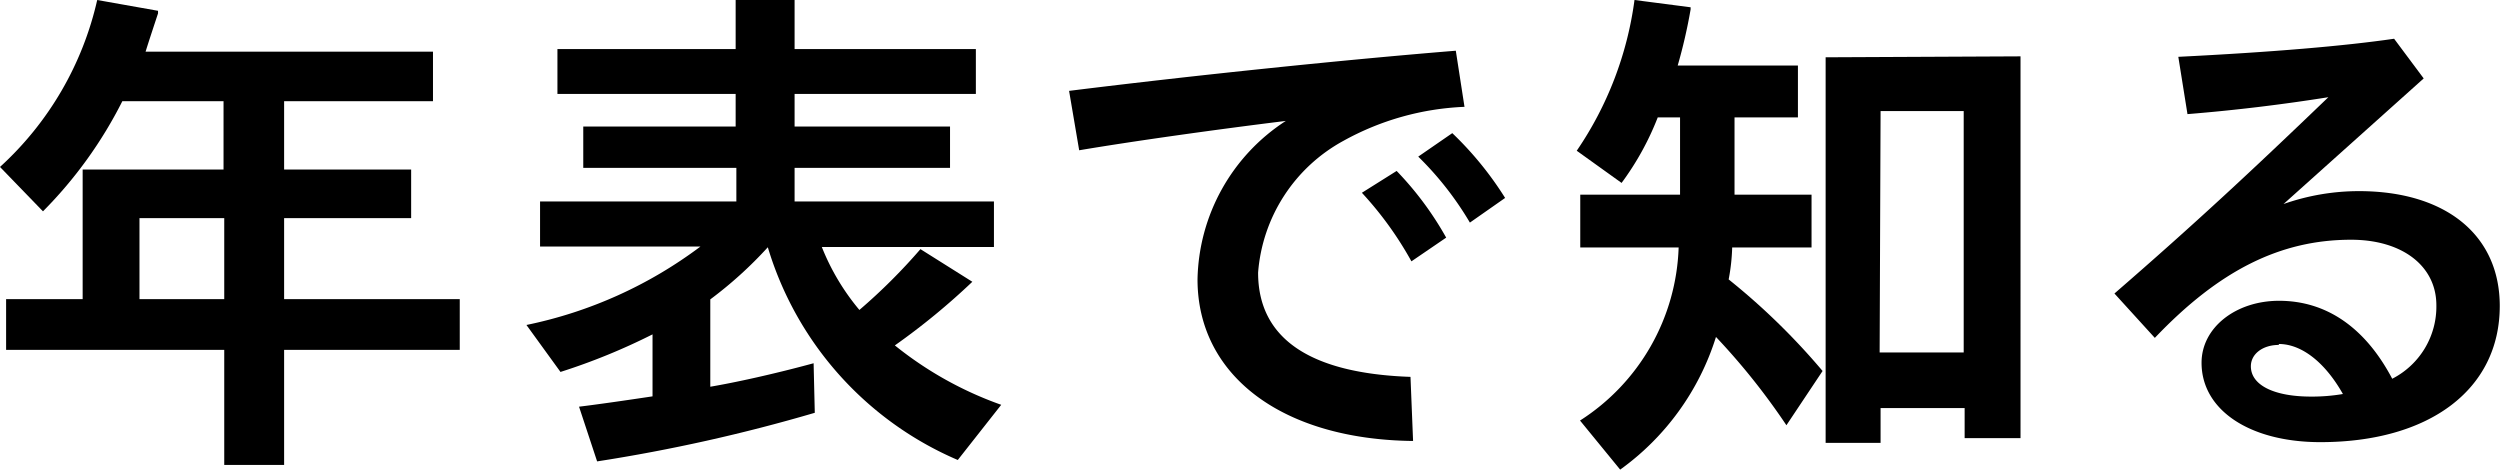
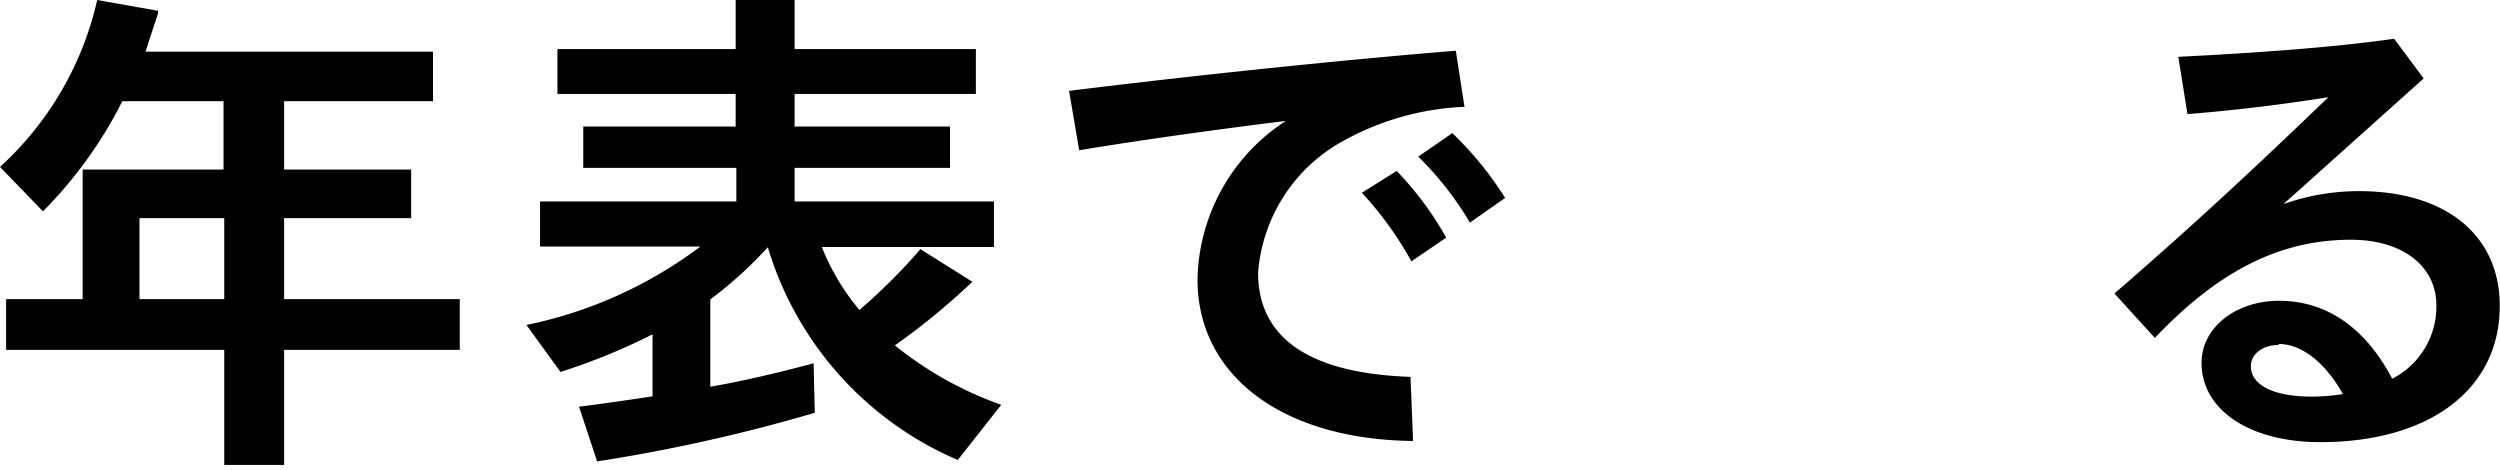
<svg xmlns="http://www.w3.org/2000/svg" viewBox="0 0 106.47 20">
  <g id="レイヤー_2" data-name="レイヤー 2">
    <g id="design">
      <path d="M5.21,4.31A18.38,18.38,0,0,1,1.83,9L0,7.11A13.71,13.71,0,0,0,4.14,0L6.73.46l0,.11c-.27.82-.4,1.21-.53,1.63H18.44V4.31H12.1V7.22h5.41V9.29H12.1v3.45h7.48V14.9H12.1v4.9H9.55V14.9H.26V12.74H3.52V7.22h6V4.31Zm.73,8.43H9.55V9.29H5.94Z" />
      <path d="M33.84,0V2.09h7.72V4H33.84V5.39h6.62V7.15H33.84V8.58h8.49v1.94H35a9.77,9.77,0,0,0,1.6,2.68,24.45,24.45,0,0,0,2.6-2.59L41.41,12a29.26,29.26,0,0,1-3.3,2.71,15.42,15.42,0,0,0,4.53,2.53l-1.85,2.35a14.33,14.33,0,0,1-8.09-9.06,17.25,17.25,0,0,1-2.45,2.22v3.72c1.06-.18,2.67-.53,4.4-1l.05,2.11a71.88,71.88,0,0,1-9.27,2.07l-.77-2.33c.75-.09,2-.27,3.13-.44V14.24a26.59,26.59,0,0,1-3.92,1.6l-1.45-2a18.55,18.55,0,0,0,7.41-3.34H23V8.58h8.36V7.15H24.84V5.39h6.49V4H23.74V2.09h7.59V0Z" />
      <path d="M45.53,3.87C51,3.19,57.43,2.53,62,2.16l.37,2.39A11.6,11.6,0,0,0,57.21,6a7,7,0,0,0-3.63,5.61c0,2.79,2.18,4.29,6.49,4.44l.11,2.73C54.61,18.72,51,16,51,11.9a8.22,8.22,0,0,1,3.76-6.75c-3,.37-6.49.86-8.8,1.25Zm14.58,7.26A14.87,14.87,0,0,0,58,8.21l1.48-.93a13.71,13.71,0,0,1,2.11,2.84ZM62.6,9.48a13.61,13.61,0,0,0-2.2-2.81l1.45-1A14.36,14.36,0,0,1,64.1,8.43Z" />
-       <path d="M70.6,5a12,12,0,0,1-1.54,2.79L67.15,6.42A14.84,14.84,0,0,0,69.61,0L72,.31,72,.4a22.35,22.35,0,0,1-.55,2.39h5.12V5h-2.7V8.29h3.28v2.25H73.77a8.32,8.32,0,0,1-.15,1.36,28.66,28.66,0,0,1,4,3.9l-1.54,2.31a28.83,28.83,0,0,0-3-3.76A11,11,0,0,1,69,20l-1.71-2.09a9.1,9.1,0,0,0,4.2-7.37H67.3V8.29h4.25V5Zm15.45-2.6V18.66H83.67V17.38H80.09v1.48H77.75V2.44Zm-6,12.61h3.58V4.73H80.09Z" />
      <path d="M97.25,8.69a9.67,9.67,0,0,1,3.21-.55c3.7,0,6,1.87,6,4.89,0,3.56-3,5.8-7.64,5.8-3,0-5.06-1.36-5.06-3.38,0-1.5,1.46-2.64,3.3-2.64,2,0,3.66,1.12,4.82,3.32A3.45,3.45,0,0,0,103.76,13c0-1.67-1.45-2.79-3.63-2.79-3,0-5.61,1.29-8.36,4.18L90.05,12.5c3.46-3,5.84-5.22,9.11-8.36-1.89.3-3.89.55-6,.72l-.39-2.44c4-.2,7.06-.46,9.19-.77l1.26,1.69Zm-.2,6c-.68,0-1.19.38-1.19.91,0,.81,1,1.29,2.56,1.29a7.88,7.88,0,0,0,1.36-.11C99,15.4,98,14.65,97.05,14.65Z" />
    </g>
  </g>
</svg>